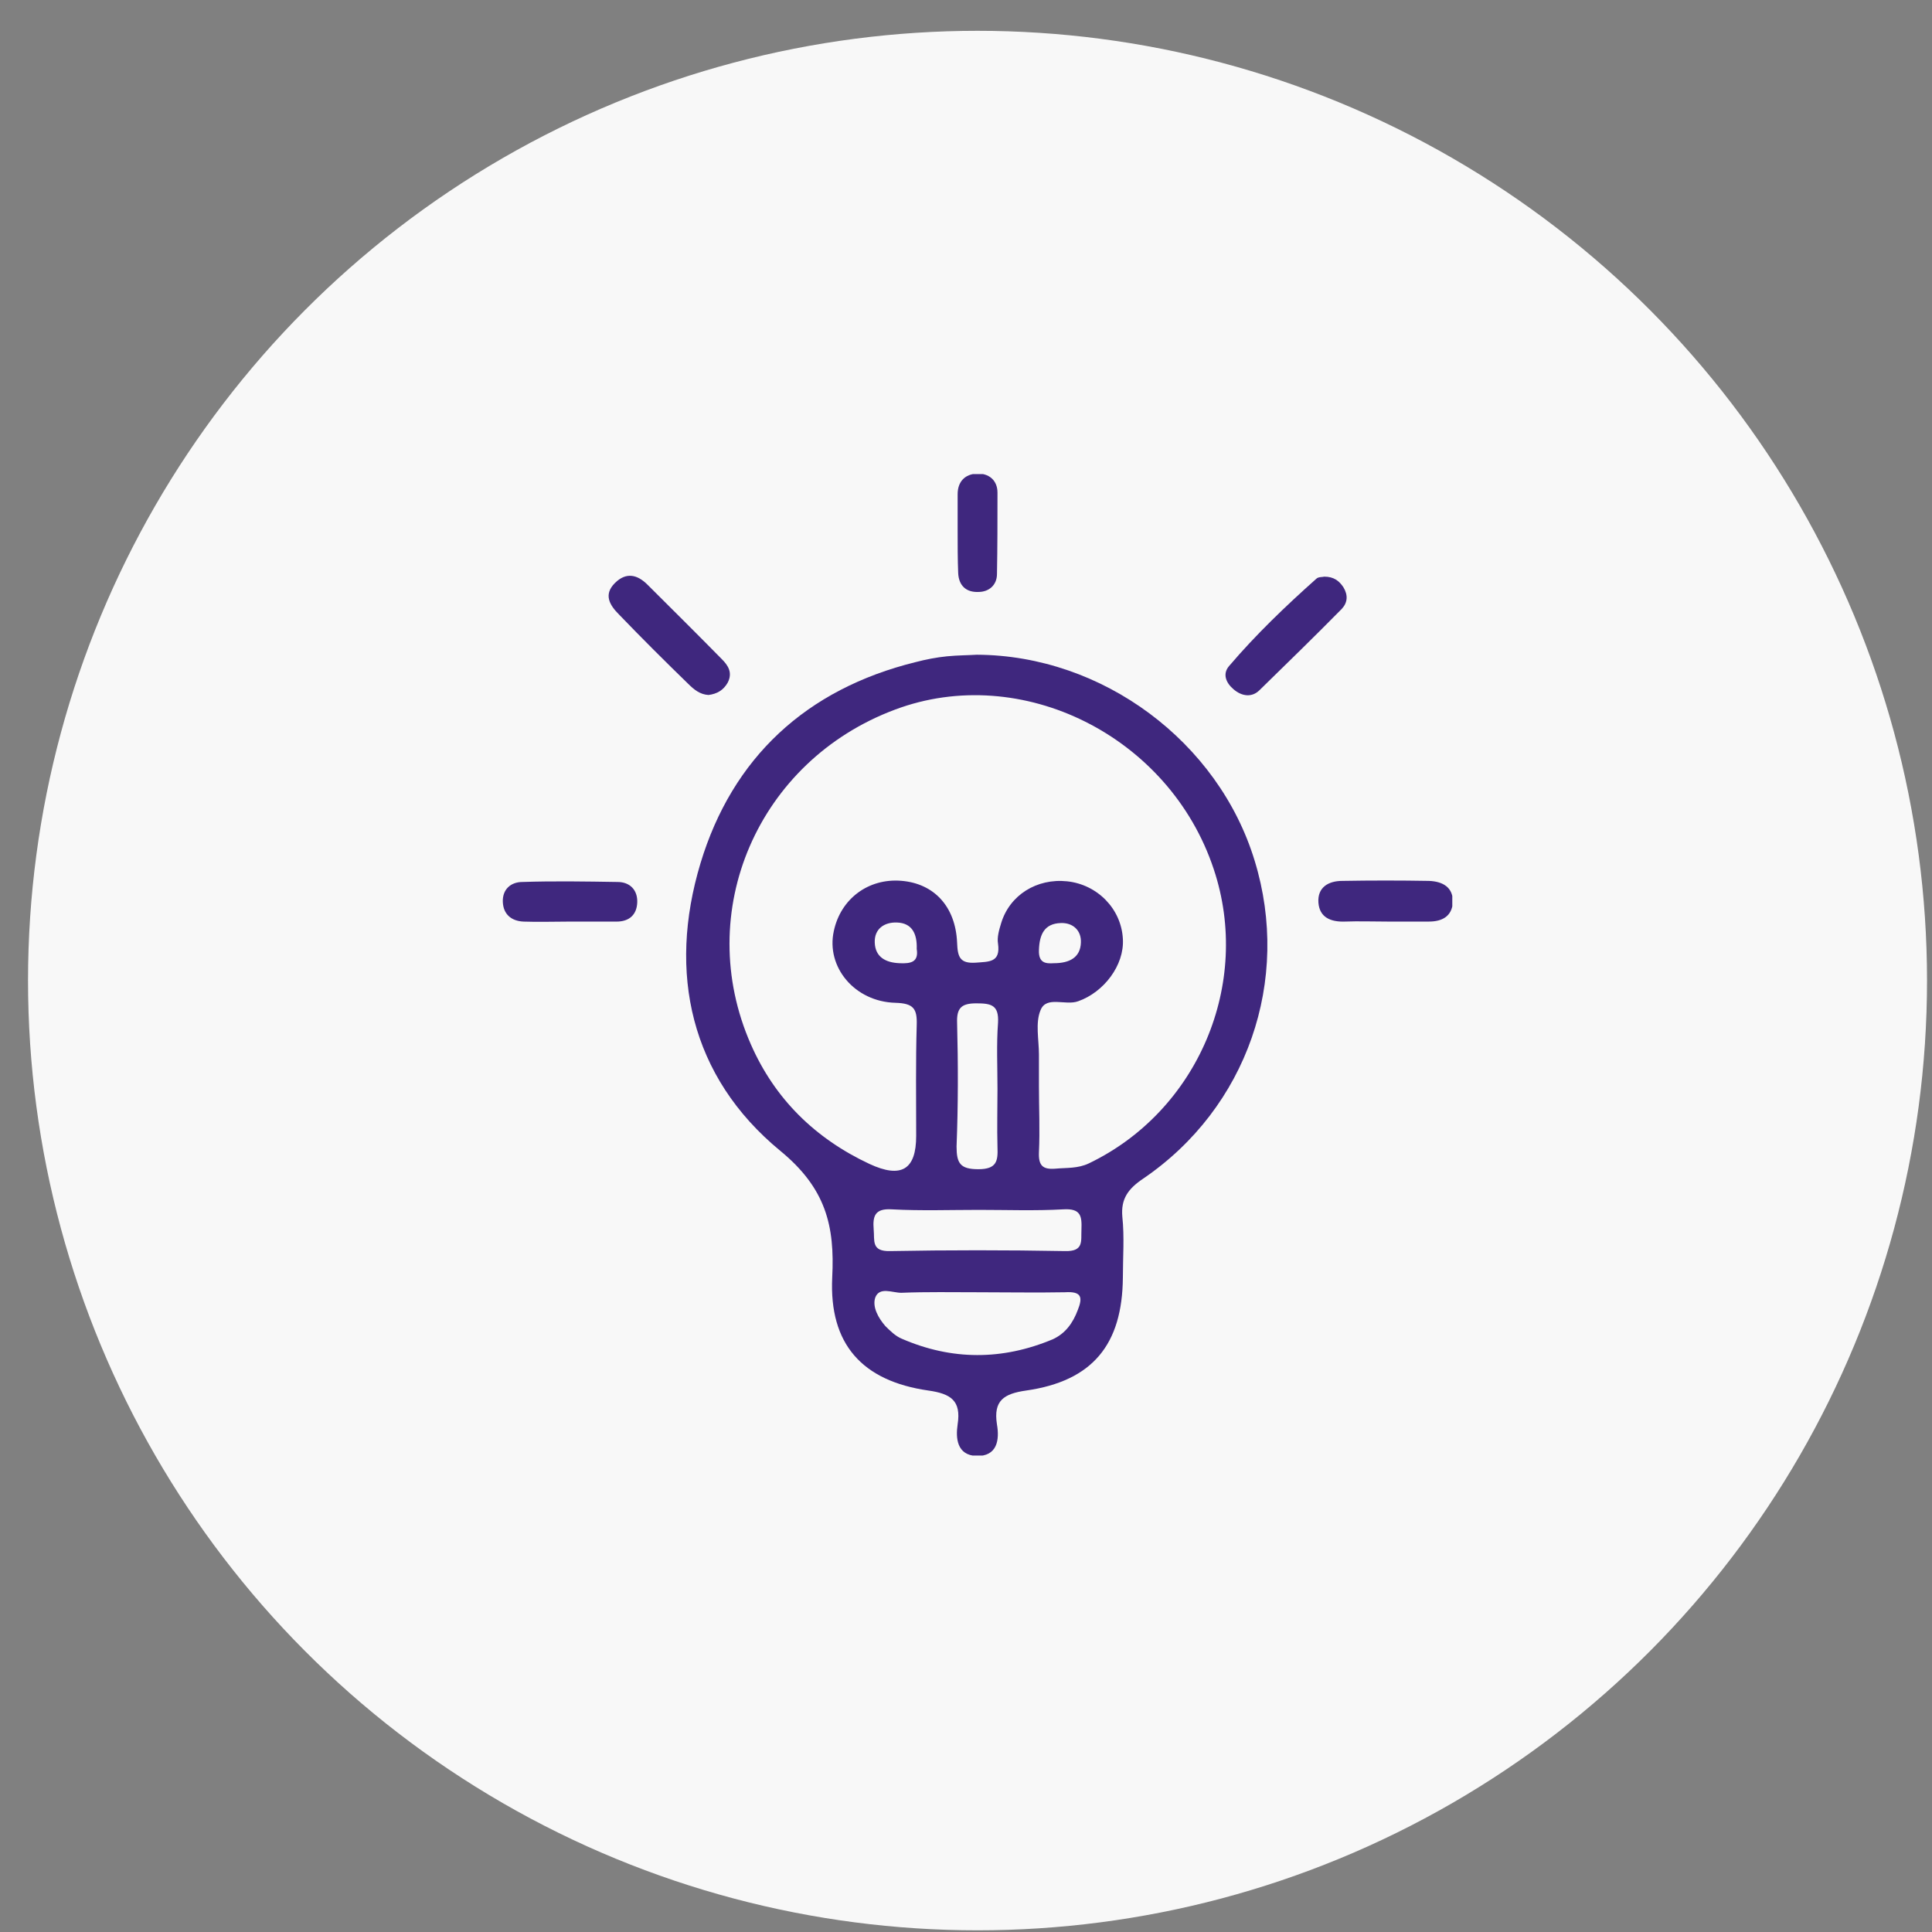
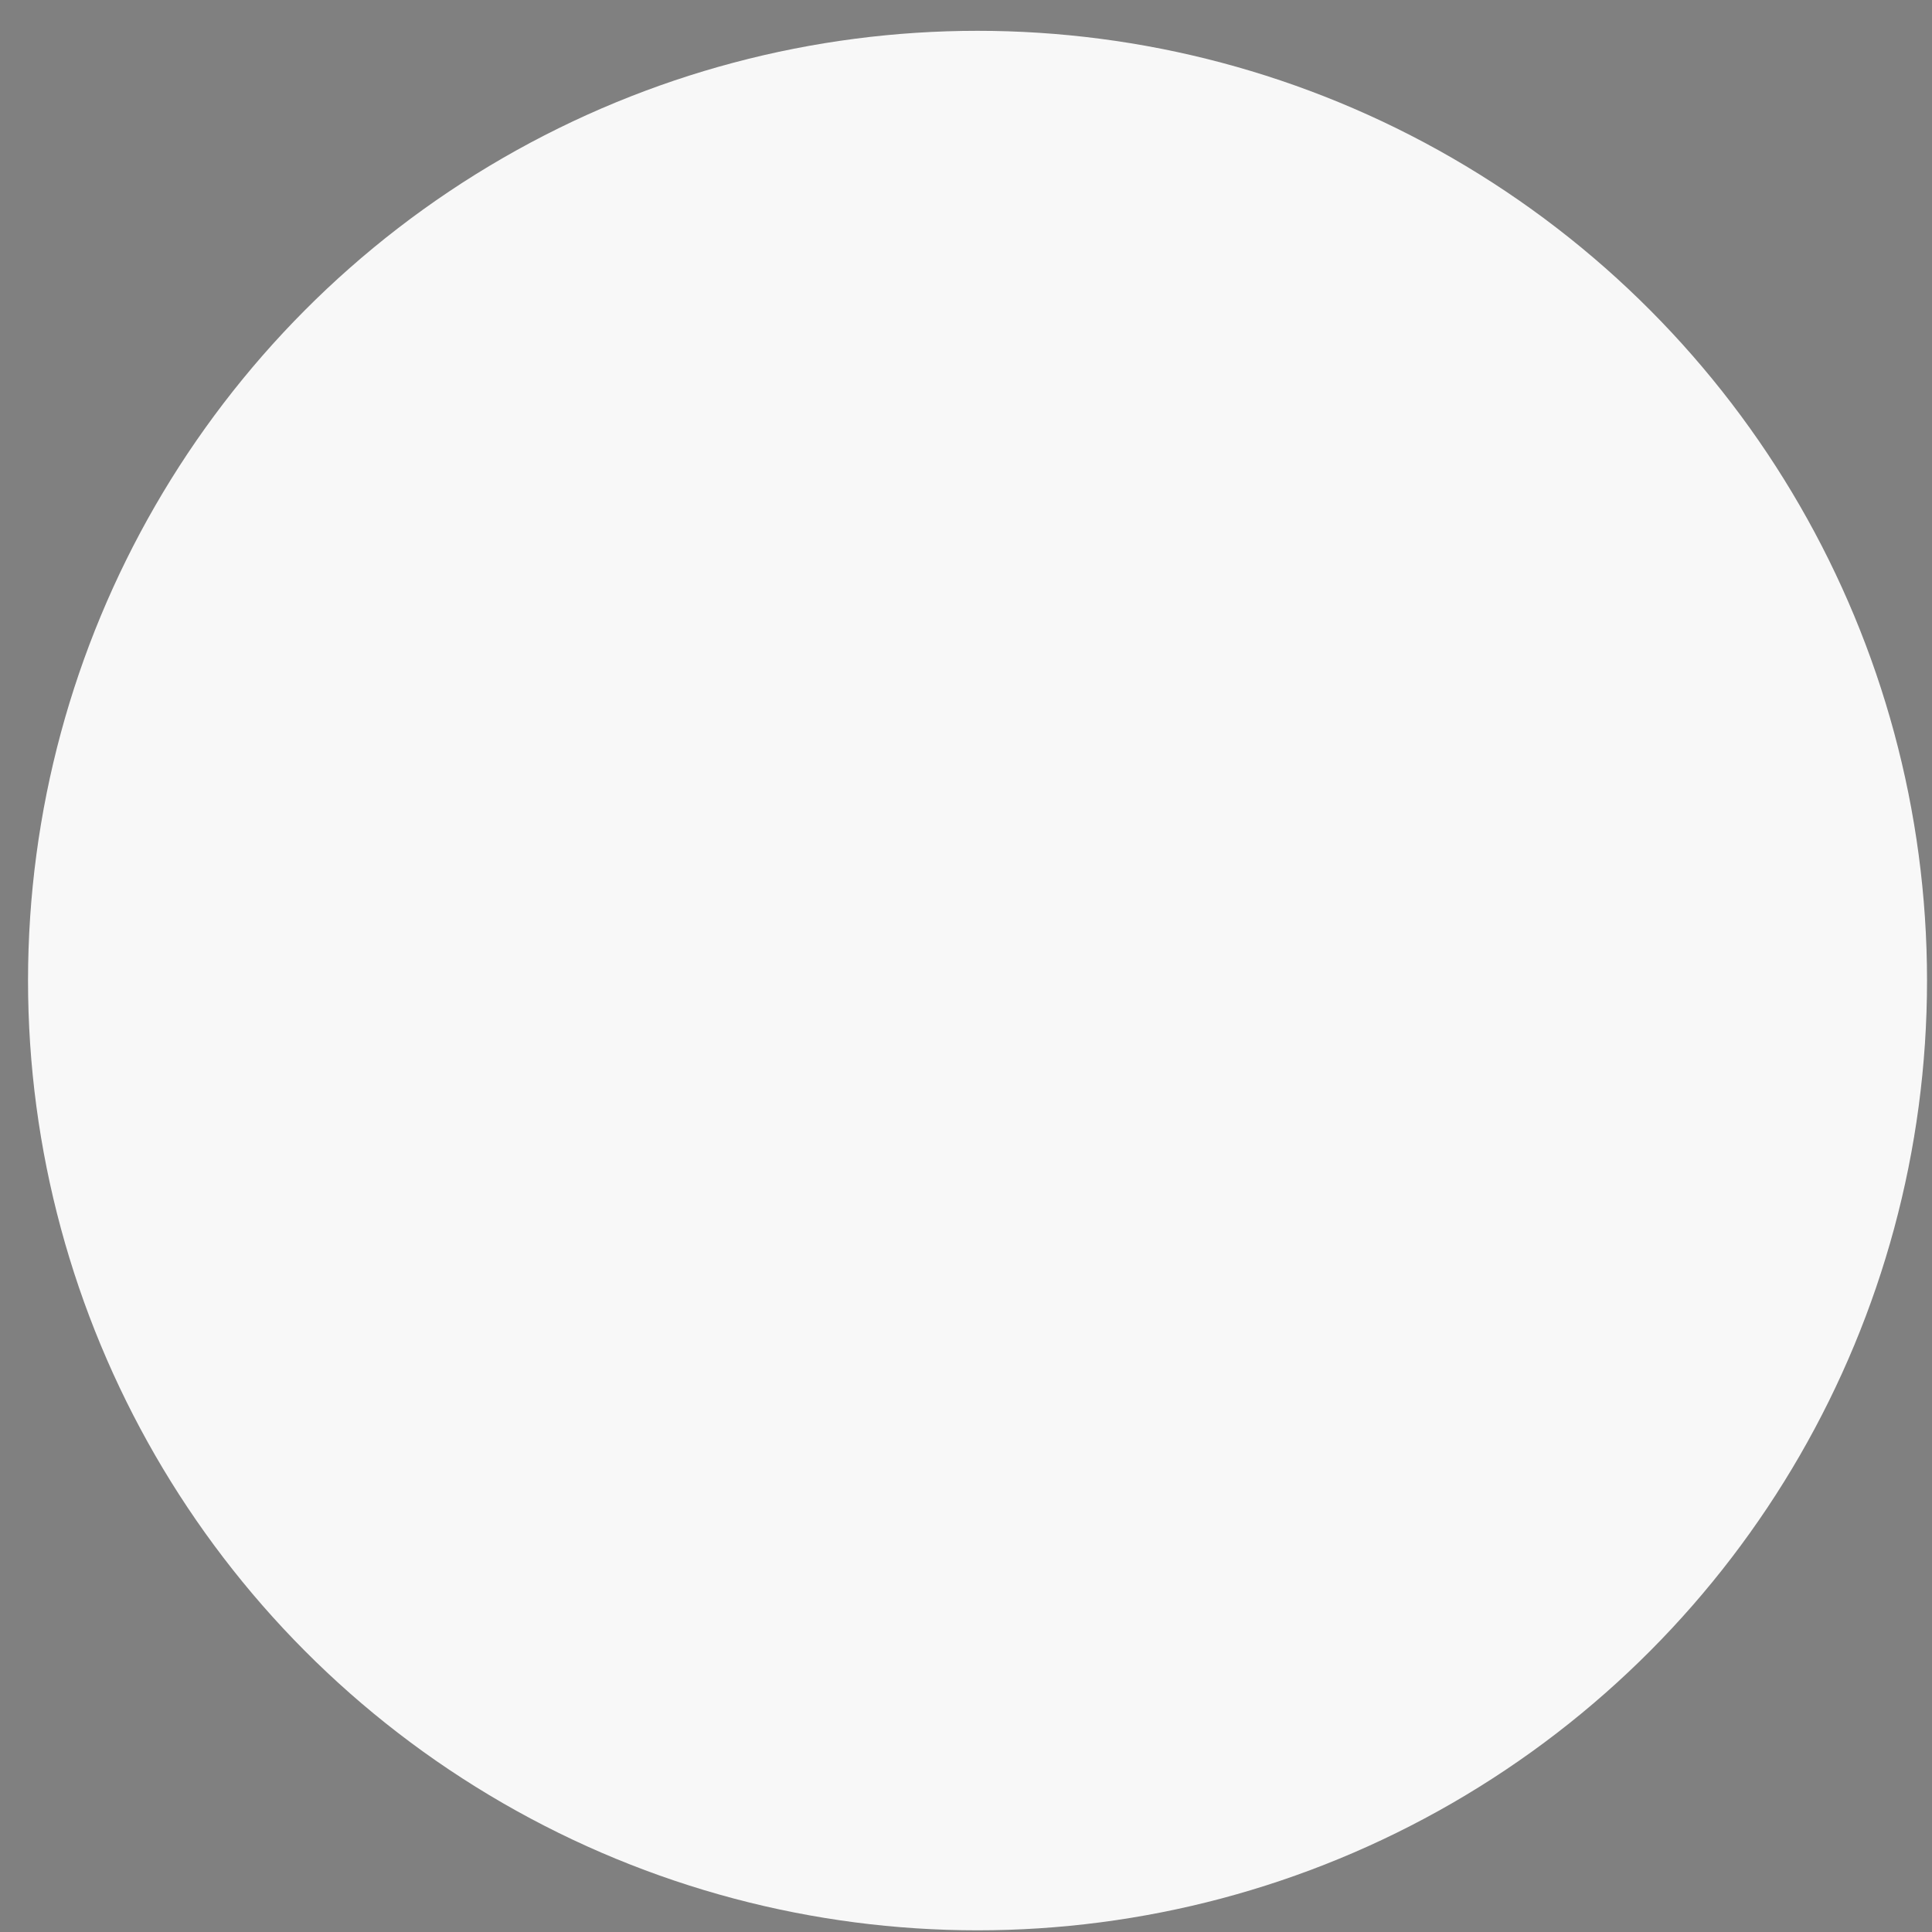
<svg xmlns="http://www.w3.org/2000/svg" width="61" height="61" viewBox="0 0 61 61" fill="none">
  <rect x="0" y="0" width="61" height="61" fill="#808080" stroke="none" />
  <ellipse cx="30.864" cy="30.96" rx="29.979" ry="29.987" fill="#F8F8F8" />
  <g clip-path="url(#clip0_2428_278)">
-     <path d="M30.84 20.672C30.571 20.689 30.236 20.689 29.9 20.722C29.565 20.755 29.229 20.822 28.91 20.905C25.454 21.756 23.123 23.924 22.116 27.259C21.076 30.712 21.797 33.997 24.632 36.332C26.075 37.516 26.36 38.7 26.276 40.334C26.176 42.436 27.216 43.603 29.313 43.904C30.018 44.004 30.353 44.22 30.236 44.971C30.169 45.421 30.219 45.938 30.823 45.971C31.494 45.988 31.561 45.455 31.477 44.971C31.36 44.22 31.695 44.004 32.4 43.904C34.497 43.603 35.436 42.453 35.453 40.334C35.453 39.701 35.504 39.05 35.436 38.417C35.386 37.85 35.621 37.533 36.091 37.216C39.379 34.981 40.771 30.945 39.614 27.176C38.473 23.424 34.816 20.689 30.84 20.672ZM34.027 41.368C33.876 41.769 33.641 42.102 33.239 42.286C31.645 42.953 30.051 42.953 28.474 42.269C28.273 42.186 28.105 42.019 27.954 41.869C27.736 41.619 27.535 41.268 27.635 40.968C27.77 40.618 28.172 40.818 28.457 40.818C29.263 40.785 30.068 40.801 30.873 40.801C31.796 40.801 32.719 40.818 33.624 40.801C34.145 40.768 34.195 40.952 34.027 41.368ZM34.145 38.817C34.128 39.184 34.228 39.517 33.624 39.501C31.779 39.467 29.951 39.467 28.105 39.501C27.501 39.517 27.619 39.167 27.585 38.817C27.552 38.4 27.619 38.15 28.155 38.183C29.078 38.233 29.984 38.2 30.907 38.2C31.796 38.2 32.685 38.233 33.574 38.183C34.128 38.15 34.161 38.4 34.145 38.817ZM30.219 32.296C30.202 31.829 30.353 31.679 30.823 31.679C31.293 31.679 31.544 31.729 31.511 32.296C31.46 32.98 31.494 33.68 31.494 34.381C31.494 34.998 31.477 35.598 31.494 36.215C31.511 36.649 31.477 36.916 30.89 36.916C30.32 36.916 30.202 36.732 30.202 36.199C30.253 34.898 30.253 33.597 30.219 32.296ZM34.379 36.732C34.027 36.899 33.675 36.866 33.322 36.899C32.92 36.932 32.786 36.799 32.803 36.382C32.836 35.681 32.803 34.998 32.803 34.297C32.803 33.964 32.803 33.63 32.803 33.297C32.803 32.83 32.685 32.296 32.853 31.896C33.037 31.429 33.641 31.762 34.044 31.612C34.849 31.329 35.504 30.478 35.453 29.644C35.403 28.694 34.648 27.927 33.692 27.826C32.735 27.726 31.88 28.26 31.611 29.144C31.544 29.361 31.477 29.594 31.511 29.794C31.595 30.395 31.226 30.361 30.806 30.395C30.303 30.428 30.236 30.211 30.219 29.761C30.169 28.61 29.481 27.893 28.457 27.81C27.417 27.726 26.545 28.377 26.327 29.394C26.075 30.528 26.981 31.629 28.273 31.662C28.843 31.679 28.961 31.846 28.944 32.363C28.91 33.53 28.927 34.698 28.927 35.865C28.927 36.932 28.457 37.216 27.451 36.749C25.74 35.948 24.465 34.698 23.71 32.98C21.864 28.794 23.928 24.024 28.256 22.406C32.249 20.905 36.929 23.24 38.322 27.443C39.53 31.062 37.819 35.081 34.379 36.732ZM32.803 29.994C32.819 29.511 32.97 29.161 33.49 29.144C33.876 29.127 34.145 29.378 34.128 29.761C34.111 30.228 33.776 30.412 33.272 30.412C33.021 30.428 32.786 30.412 32.803 29.994ZM28.407 30.412C27.954 30.395 27.635 30.211 27.619 29.761C27.602 29.327 27.921 29.111 28.323 29.127C28.793 29.144 28.961 29.477 28.944 29.961C29.011 30.378 28.759 30.428 28.407 30.412Z" fill="#3F277E" />
    <path d="M21.731 21.593C21.916 21.776 22.1 21.926 22.369 21.943C22.637 21.91 22.839 21.793 22.973 21.559C23.141 21.242 22.99 21.009 22.788 20.809C22.017 20.025 21.228 19.241 20.44 18.457C20.121 18.14 19.769 18.057 19.416 18.407C19.047 18.774 19.248 19.108 19.55 19.408C20.272 20.158 20.993 20.876 21.731 21.593Z" fill="#3F277E" />
-     <path d="M42.416 18.541C42.281 18.34 42.114 18.207 41.812 18.207C41.761 18.224 41.627 18.207 41.56 18.274C40.587 19.141 39.648 20.041 38.809 21.026C38.591 21.276 38.708 21.559 38.943 21.759C39.211 21.993 39.53 22.026 39.765 21.793C40.637 20.942 41.51 20.092 42.365 19.224C42.55 19.024 42.567 18.791 42.416 18.541Z" fill="#3F277E" />
-     <path d="M19.499 27.847C18.493 27.831 17.486 27.814 16.497 27.847C16.127 27.847 15.859 28.081 15.876 28.481C15.893 28.865 16.144 29.081 16.53 29.098C17 29.115 17.486 29.098 17.956 29.098C18.459 29.098 18.963 29.098 19.466 29.098C19.869 29.098 20.103 28.881 20.12 28.498C20.137 28.098 19.885 27.847 19.499 27.847Z" fill="#3F277E" />
-     <path d="M45.117 27.813C44.211 27.797 43.288 27.797 42.382 27.813C41.946 27.813 41.594 28.013 41.627 28.497C41.661 28.964 42.013 29.114 42.466 29.097C42.902 29.081 43.355 29.097 43.791 29.097C44.227 29.097 44.681 29.097 45.117 29.097C45.536 29.097 45.838 28.931 45.872 28.497C45.888 28.013 45.553 27.83 45.117 27.813Z" fill="#3F277E" />
    <path d="M30.253 18.089C30.27 18.49 30.505 18.706 30.891 18.69C31.226 18.69 31.478 18.473 31.478 18.123C31.494 17.272 31.494 16.422 31.494 15.554C31.494 15.154 31.209 14.937 30.84 14.954C30.471 14.971 30.236 15.204 30.236 15.604C30.236 15.988 30.236 16.372 30.236 16.755C30.236 17.222 30.236 17.656 30.253 18.089Z" fill="#3F277E" />
  </g>
  <defs>
    <clipPath id="clip0_2428_278">
-       <rect width="29.979" height="30.987" fill="white" transform="translate(15.875 14.969)" />
-     </clipPath>
+       </clipPath>
  </defs>
</svg>